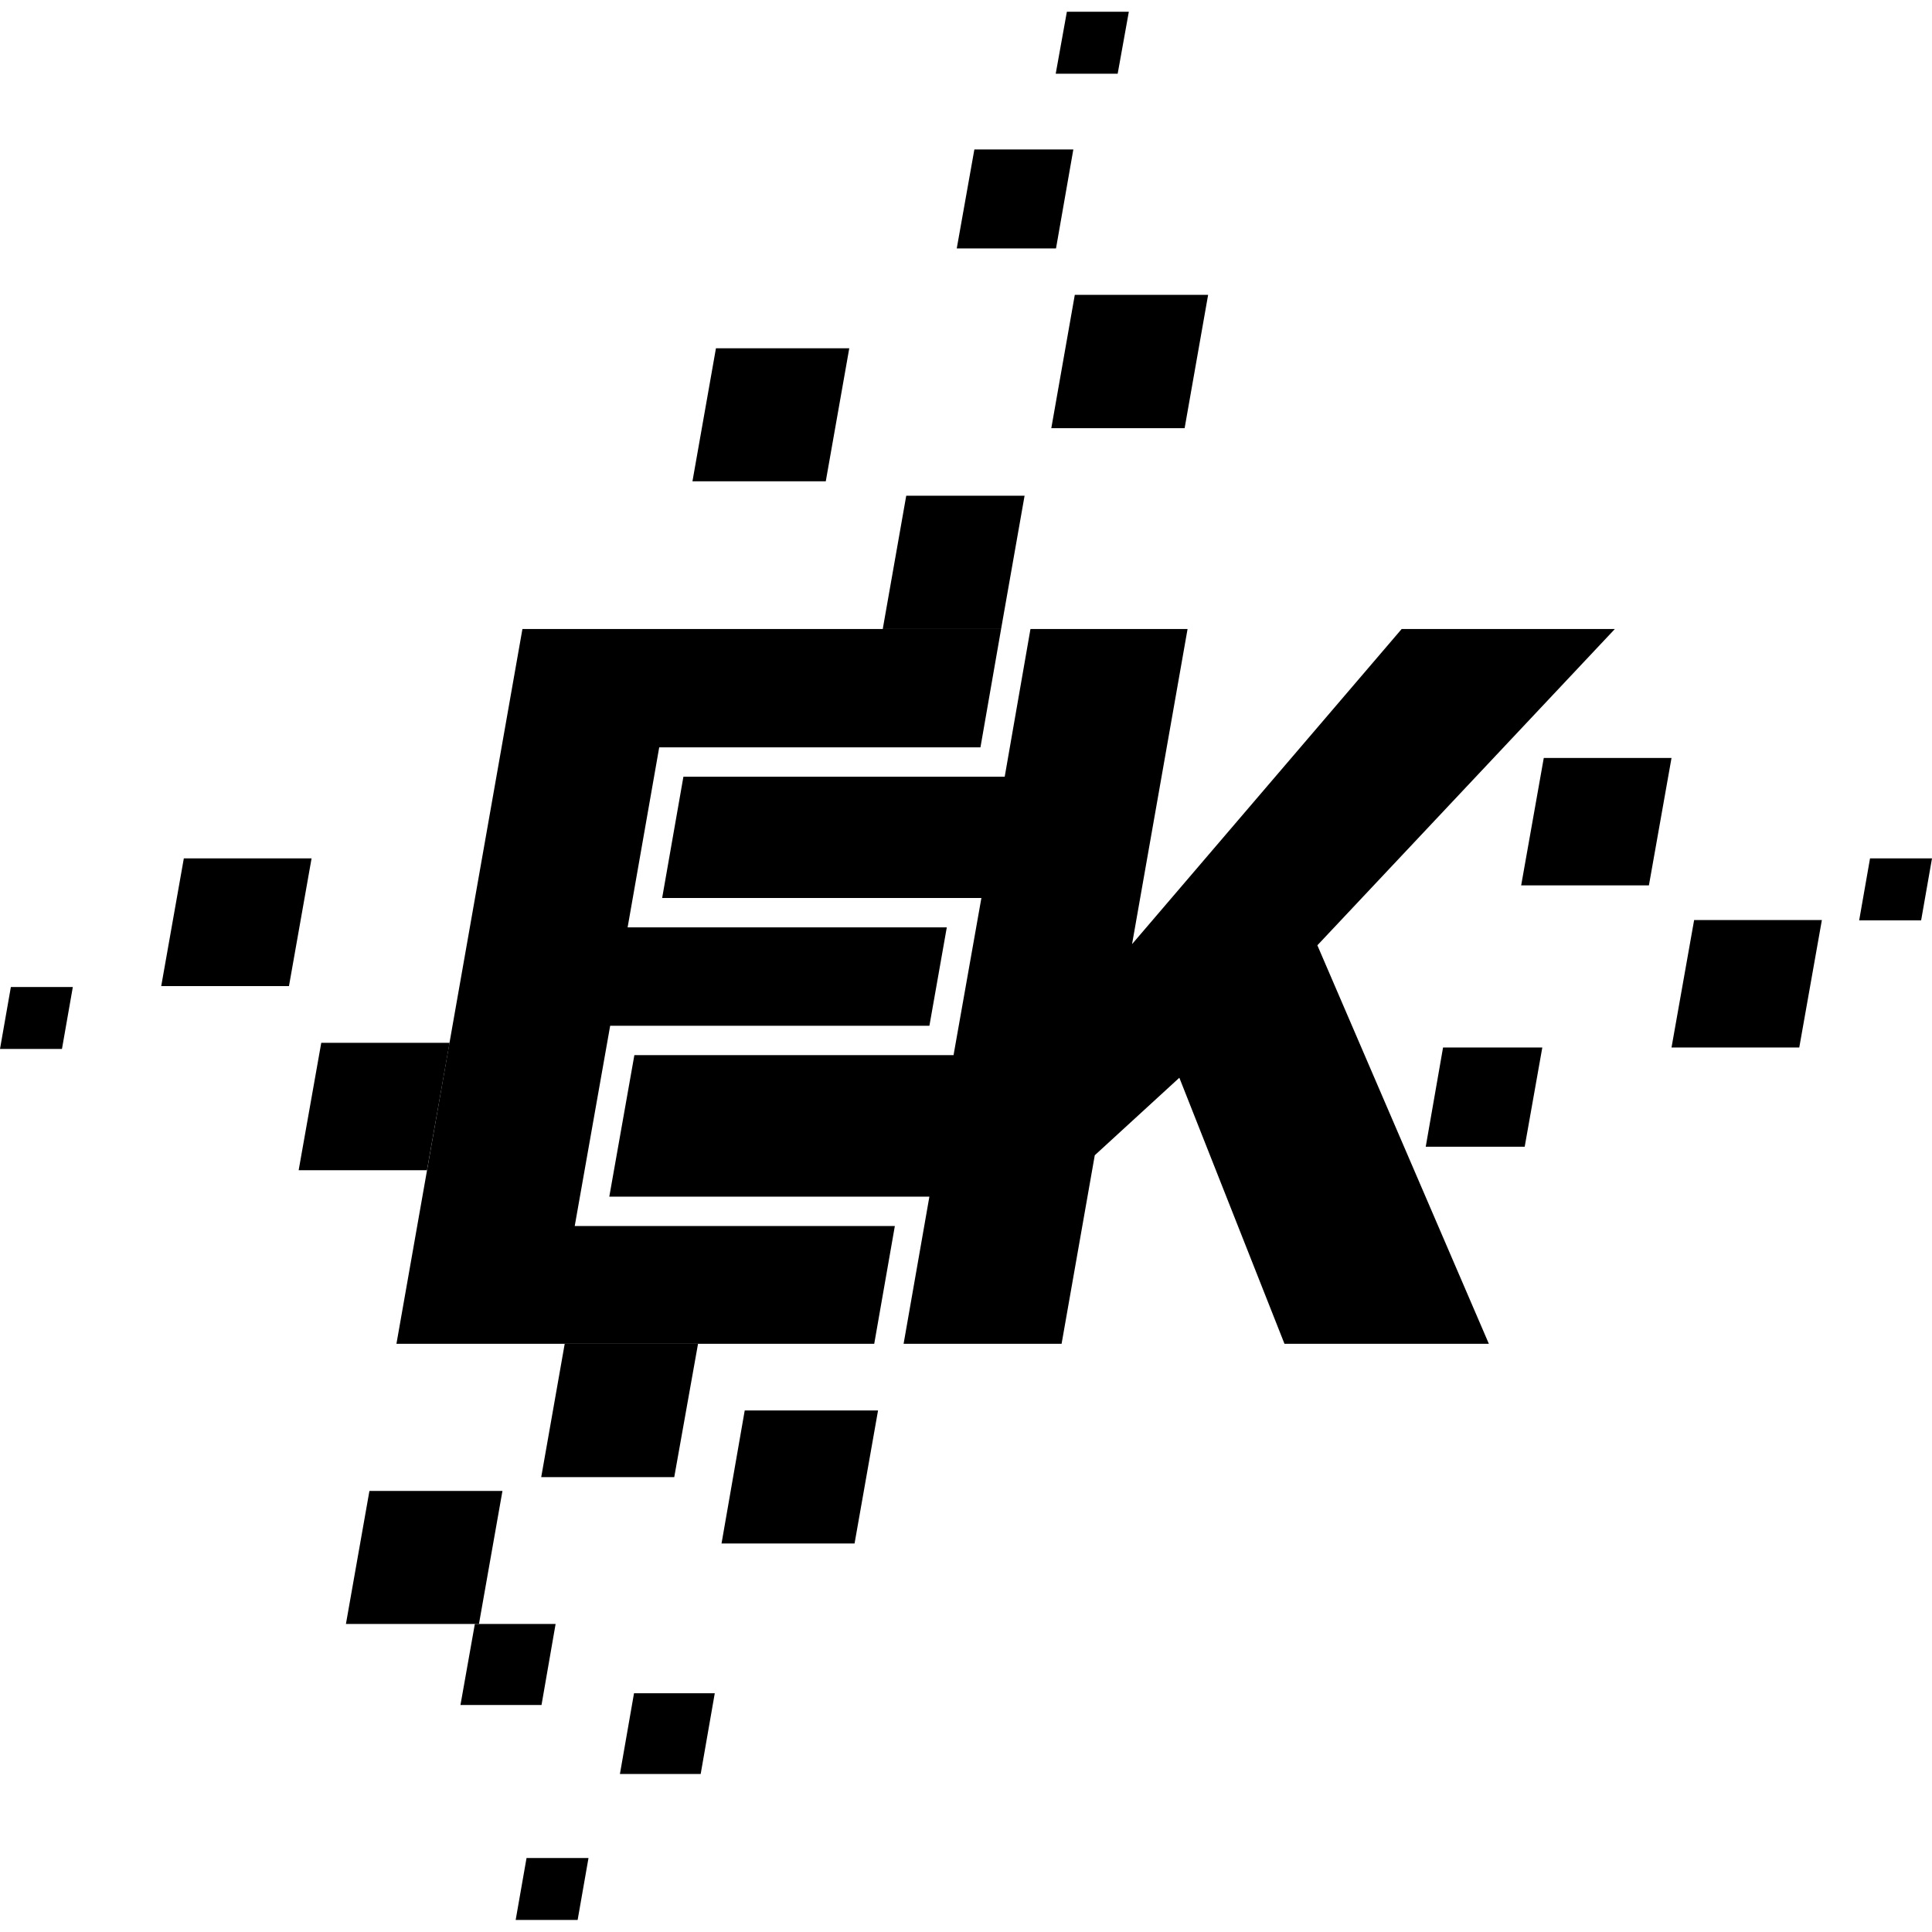
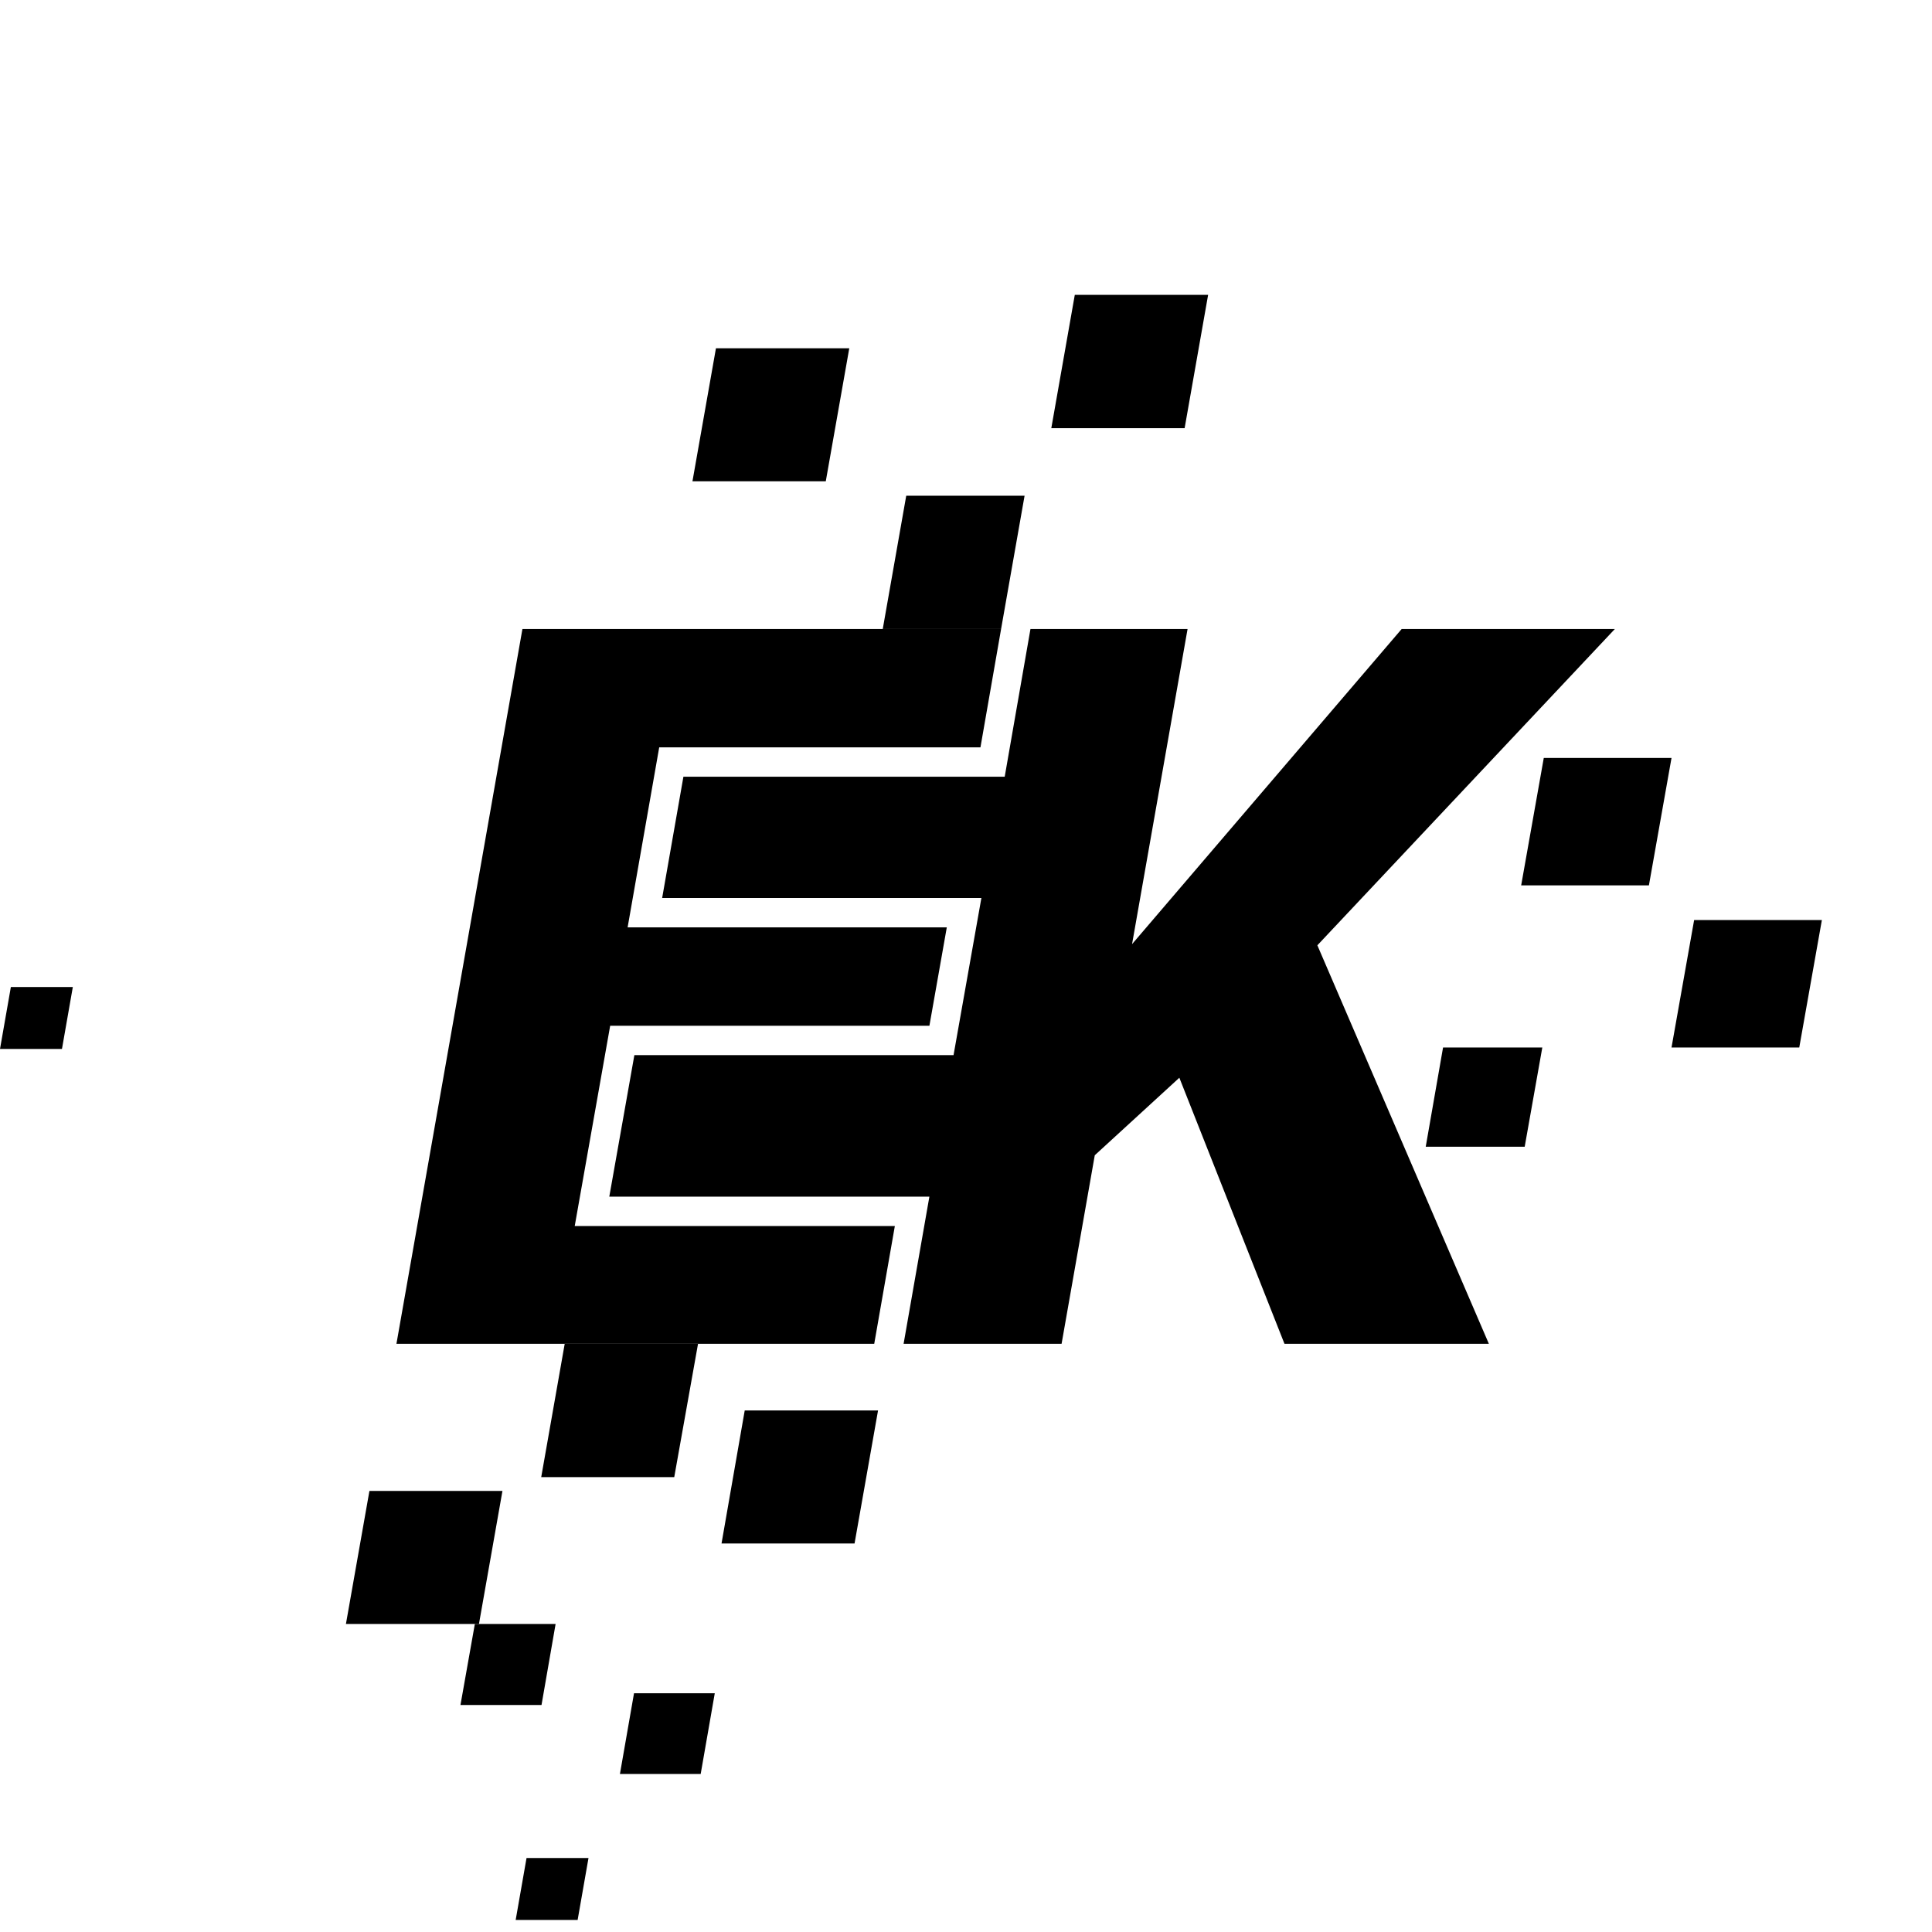
<svg xmlns="http://www.w3.org/2000/svg" version="1.0" width="700pt" height="700pt" viewBox="0 0 65.79 65.79" preserveAspectRatio="xMidYMid meet">
  <polygon points="30.86 16.88 30.06 21.42 34.09 21.42 34.89 16.88" fill="#000" />
  <polygon points="28.92 11.86 24.38 11.86 23.58 16.39 28.12 16.39" fill="#000" />
  <polygon points="41.14 10.04 36.6 10.04 35.8 14.58 40.34 14.58" fill="#000" />
-   <polygon points="36.55 5.09 33.18 5.09 32.58 8.46 35.96 8.46" fill="#000" />
-   <polygon points="38.44 0.4 36.33 0.4 35.95 2.51 38.06 2.51" fill="#000" />
  <polygon points="48.55 39.05 51.92 39.05 52.52 35.67 49.14 35.67" fill="#000" />
  <polygon points="56.92 35.67 61.27 35.67 62.04 31.33 57.69 31.33" fill="#000" />
  <polygon points="56.15 30.15 56.92 25.81 52.57 25.81 51.8 30.15" fill="#000" />
-   <polygon points="63.68 29.23 63.31 31.34 65.42 31.34 65.79 29.23" fill="#000" />
  <polygon points="16.31 55.3 11.78 55.3 12.58 50.77 17.11 50.77" fill="#000" />
  <polygon points="29.1 52.56 24.57 52.56 25.36 48.03 29.9 48.03" fill="#000" />
  <polygon points="18.44 58.06 15.68 58.06 16.17 55.3 18.92 55.3" fill="#000" />
  <polygon points="23.86 60.41 21.11 60.41 21.59 57.66 24.34 57.66" fill="#000" />
  <polygon points="19.67 65.38 17.56 65.38 17.93 63.27 20.04 63.27" fill="#000" />
  <polygon points="19.23 45.76 18.43 50.3 22.96 50.3 23.77 45.76" fill="#000" />
-   <polygon points="6.26 29.23 5.49 33.58 9.84 33.58 10.61 29.23" fill="#000" />
  <polygon points="0 35.72 2.11 35.72 2.48 33.61 0.37 33.61" fill="#000" />
-   <polygon points="15.31 35.51 10.94 35.51 10.17 39.85 14.54 39.85" fill="#000" />
  <polygon points="17.79 21.42 13.5 45.76   29.77 45.76 30.472 41.75   19.571 41.75 20.778 34.93   31.649 34.93 32.241 31.58    21.372 31.58 22.448 25.45    33.387 25.45 34.09 21.42" fill="#000" />
  <polygon points="54.99 21.42  47.73 21.42 38.55 32.15 40.44 21.42    35.09 21.42 34.213 26.45    23.272 26.45 22.548 30.58    33.419 30.58 32.471 35.93    21.602 35.93 20.748 40.75    31.648 40.75 30.77 45.76    36.15 45.76 37.28 39.34 40.16 36.7 43.74 45.76 50.7 45.76 44.86 32.19" fill="#000" />
</svg>